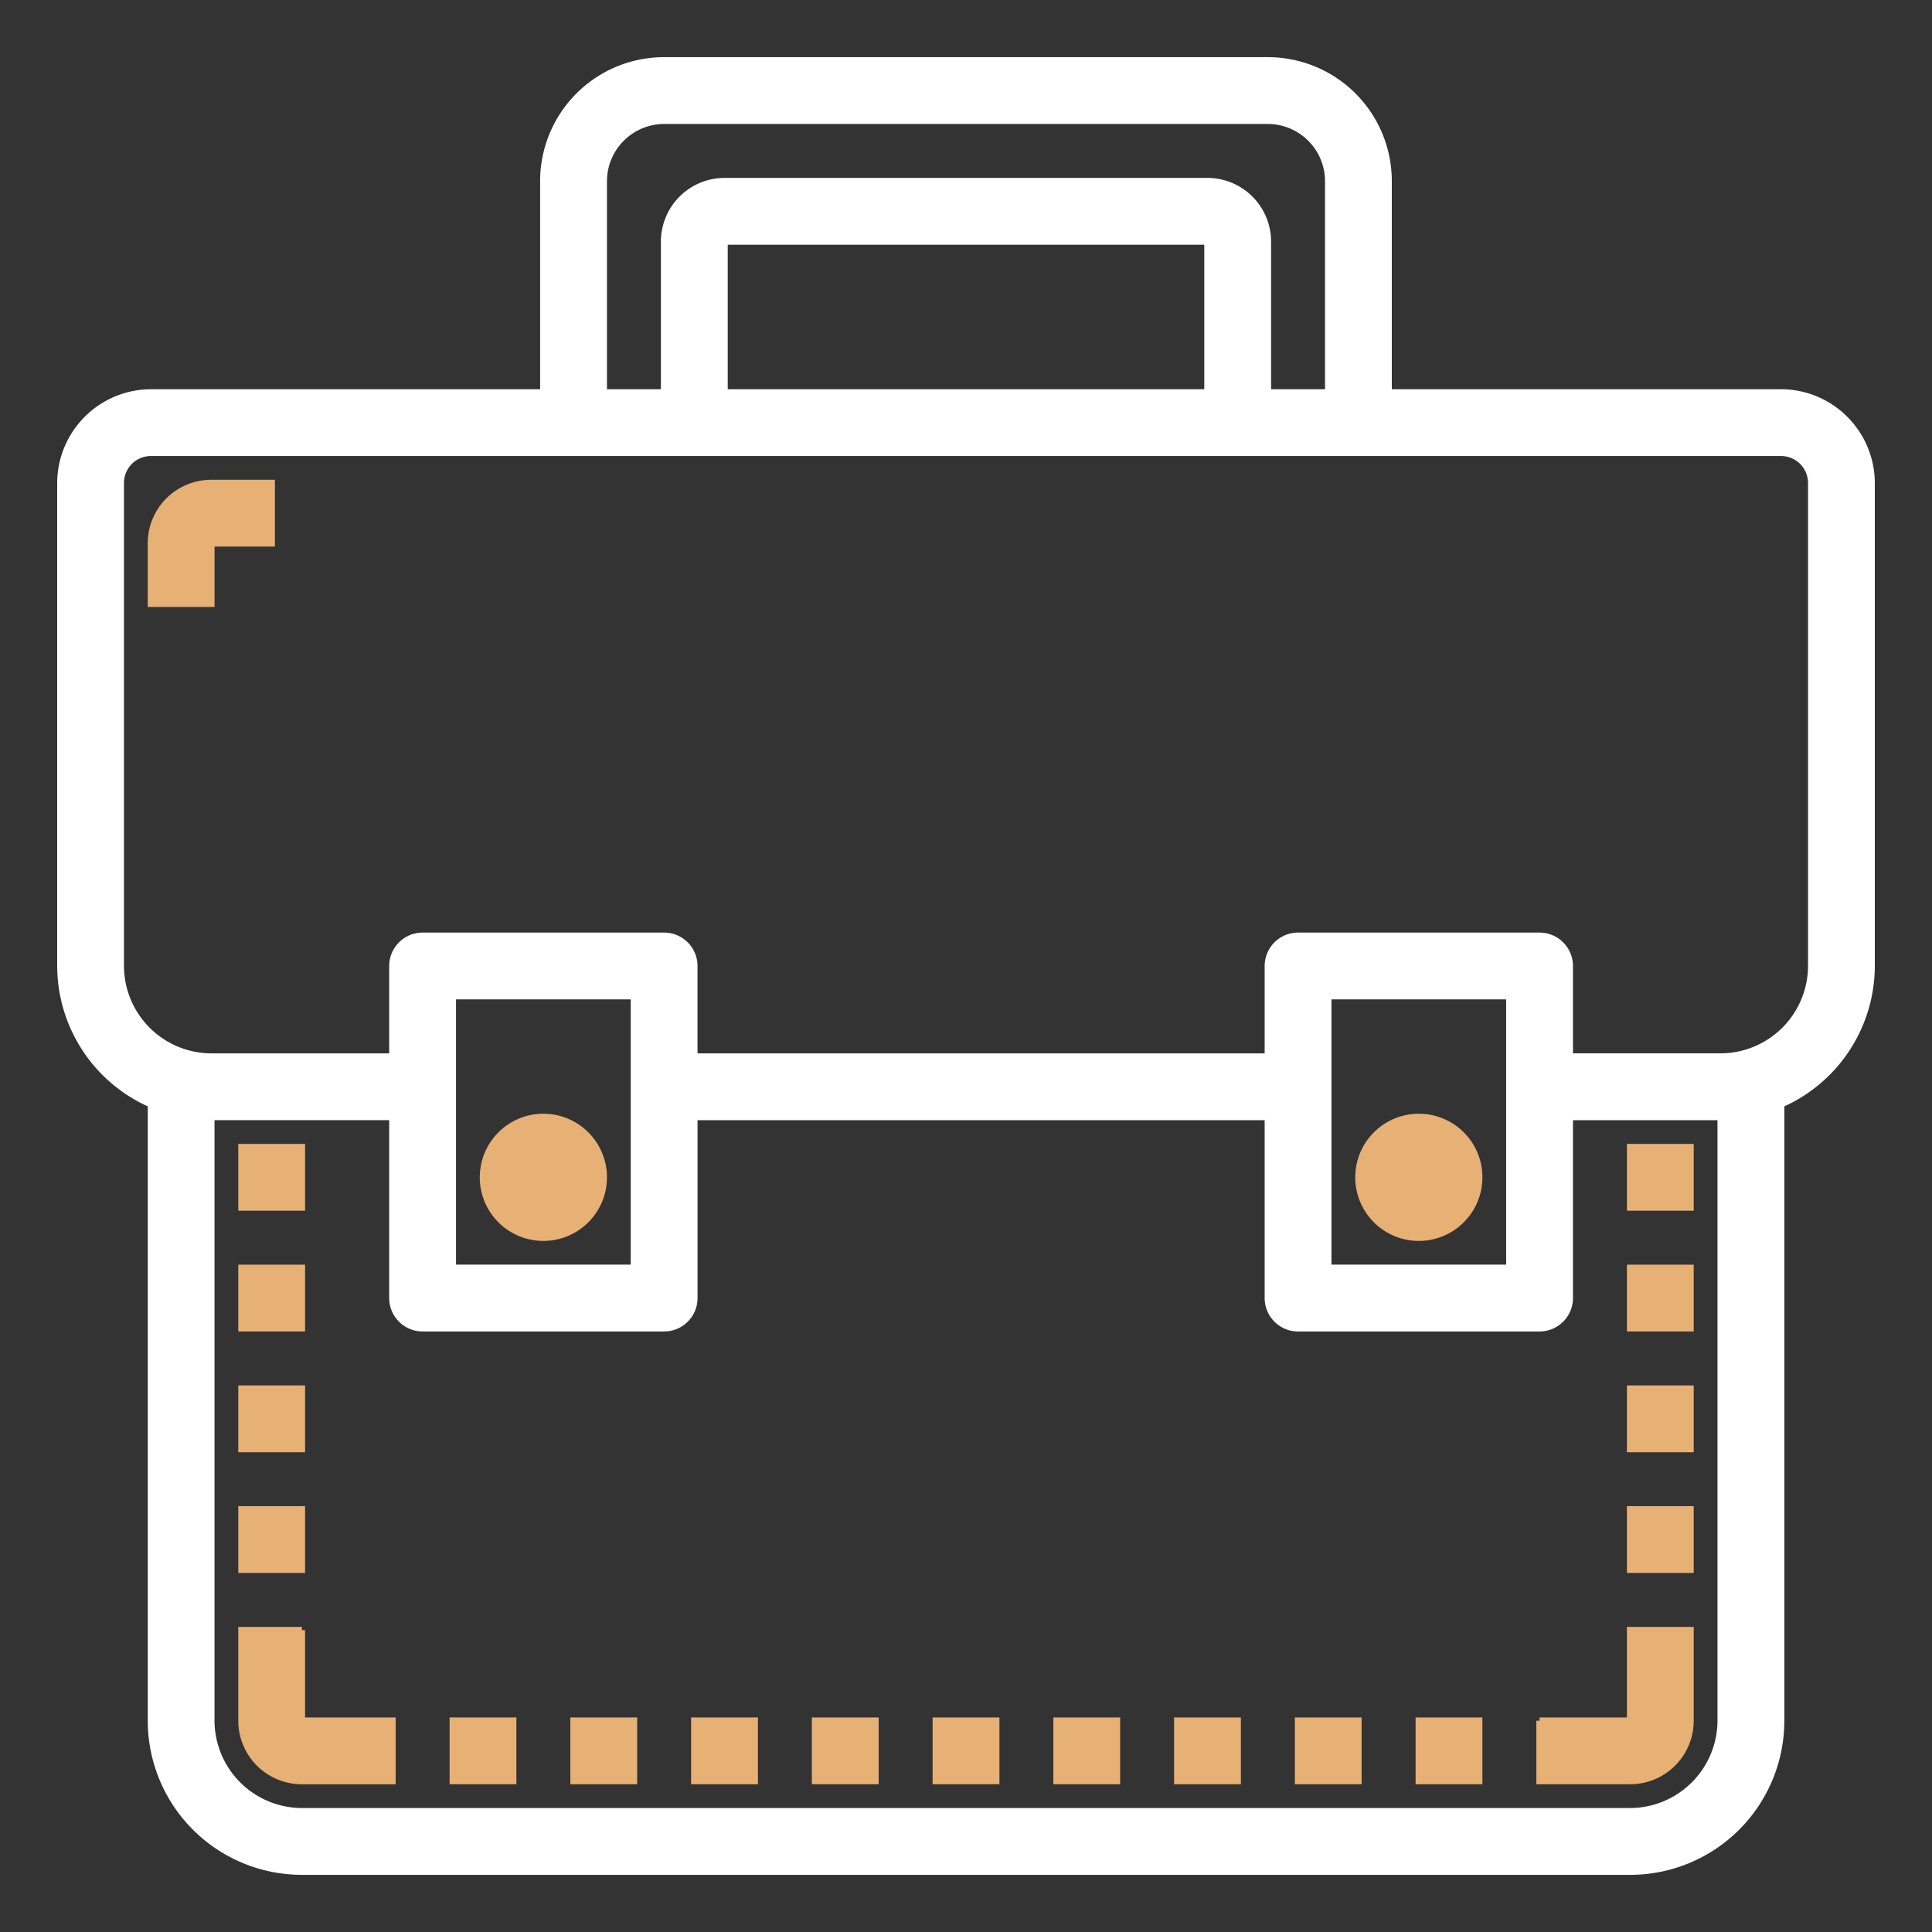
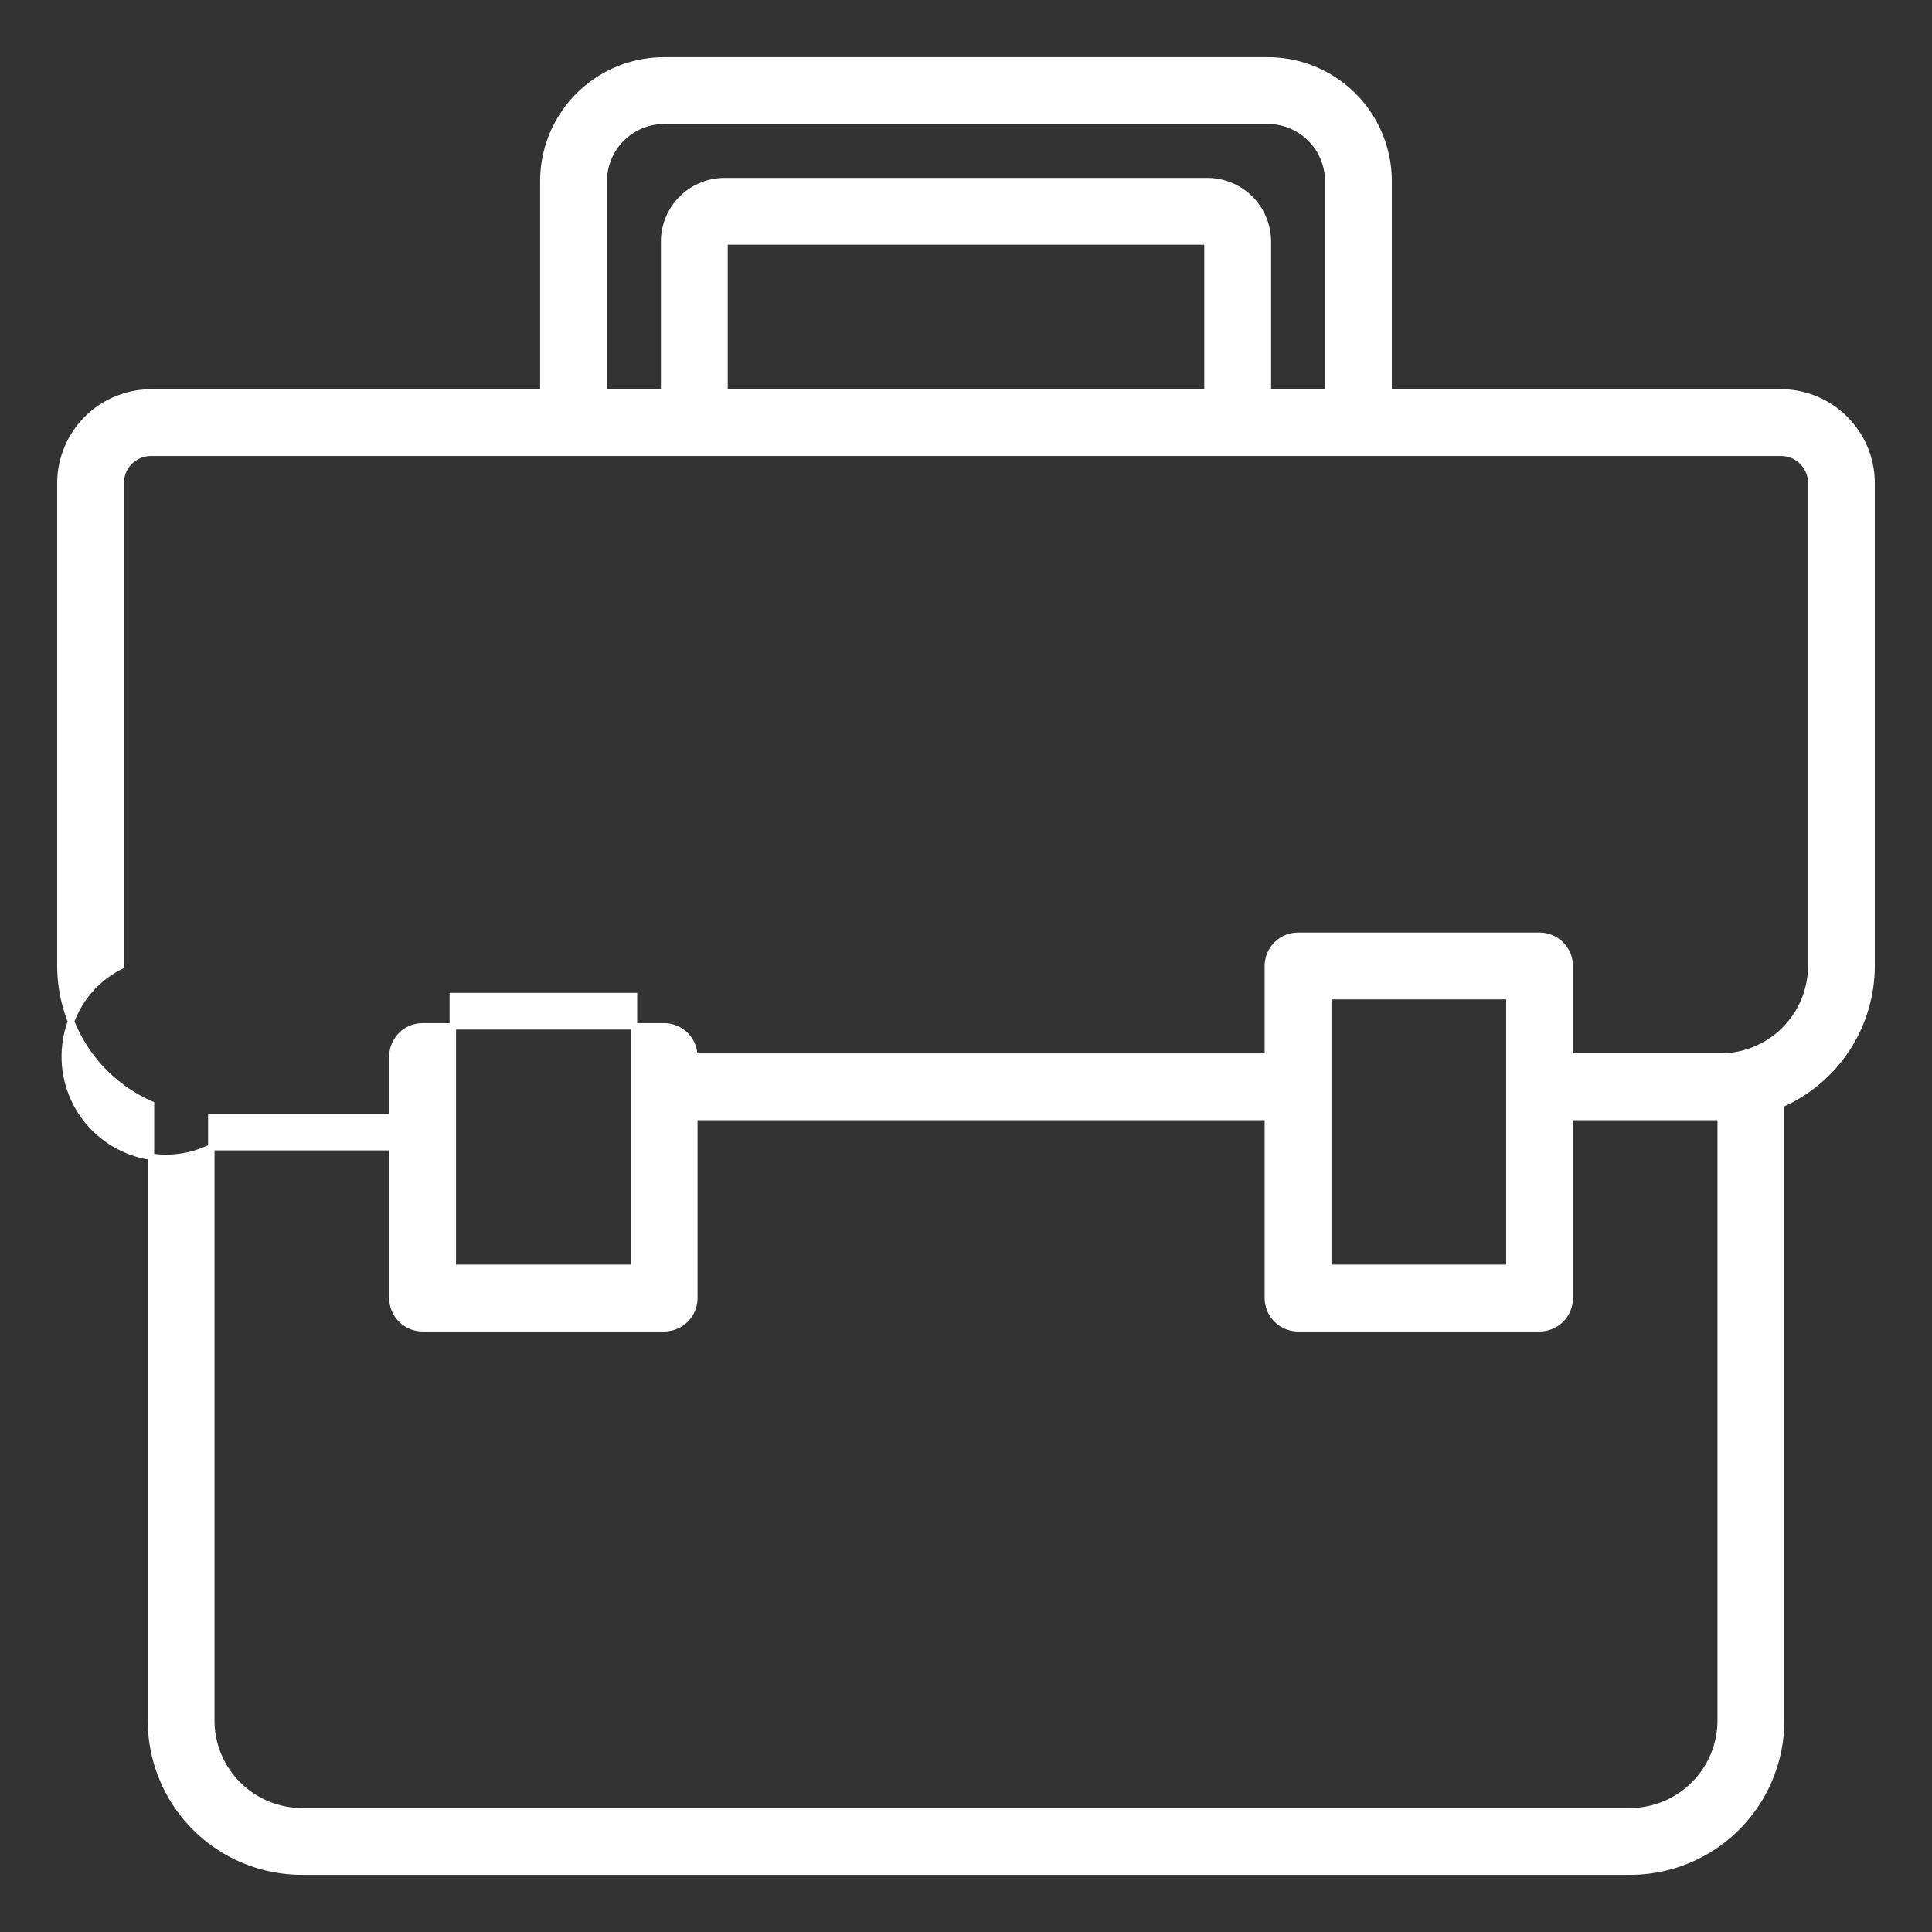
<svg xmlns="http://www.w3.org/2000/svg" width="60" height="60" fill="none">
  <rect width="100%" height="100%" fill="#333333" stroke="none" />
-   <path d="M55.313 12.188H43.124V5.625a3.75 3.75 0 00-3.75-3.75h-18.75a3.75 3.75 0 00-3.75 3.75v6.563H4.687A2.821 2.821 0 001.876 15v15a4.7 4.7 0 002.813 4.294v19.144a4.688 4.688 0 004.687 4.687h41.25a4.688 4.688 0 004.688-4.688V34.294A4.7 4.7 0 0058.124 30V15a2.821 2.821 0 00-2.813-2.813v0zM18.75 5.625a1.88 1.88 0 011.875-1.875h18.75a1.88 1.88 0 011.875 1.875v6.563h-1.875V7.5A1.88 1.88 0 0037.5 5.625h-15A1.88 1.88 0 0020.625 7.5v4.688H18.75V5.625zM37.5 7.5v4.688h-15V7.5h15zm15.938 45.938a2.821 2.821 0 01-2.813 2.812H9.375a2.821 2.821 0 01-2.813-2.813v-18.75h5.625v5.626a.938.938 0 00.938.937h7.5a.938.938 0 00.938-.938v-5.624h17.812v5.624a.938.938 0 00.938.938h7.5a.938.938 0 00.937-.938v-5.624h4.688v18.75zM14.062 39.374v-8.438h5.626v8.438h-5.625zm27.188 0v-8.438h5.625v8.438H41.25zm15-9.375a2.821 2.821 0 01-2.813 2.813H48.75V30a.938.938 0 00-.938-.938h-7.5a.938.938 0 00-.937.938v2.813H21.562V30a.938.938 0 00-.937-.938h-7.5a.938.938 0 00-.938.938v2.813H6.564A2.821 2.821 0 013.75 30V15a.937.937 0 01.938-.938h50.624a.938.938 0 01.938.938v15z" fill="#fff" stroke="#fff" stroke-width=".2" />
-   <path d="M16.875 38.438a1.875 1.875 0 100-3.75 1.875 1.875 0 000 3.75zM44.063 38.438a1.875 1.875 0 100-3.75 1.875 1.875 0 000 3.75zM50.625 35.625H52.5V37.5h-1.875v-1.875zM50.625 39.375H52.5v1.875h-1.875v-1.875zM50.625 43.125H52.5V45h-1.875v-1.875zM50.625 46.875H52.5v1.875h-1.875v-1.875zM47.813 53.438v1.874h2.812a1.875 1.875 0 001.875-1.874v-2.813h-1.875v2.813h-2.813zM7.5 35.625h1.875V37.5H7.5v-1.875zM7.5 39.375h1.875v1.875H7.5v-1.875zM7.5 43.125h1.875V45H7.5v-1.875zM7.5 46.875h1.875v1.875H7.5v-1.875zM9.375 50.625H7.5v2.813a1.875 1.875 0 001.875 1.874h2.813v-1.874H9.374v-2.813zM14.063 53.438h1.874v1.874h-1.874v-1.874zM17.813 53.438h1.875v1.874h-1.875v-1.874zM21.563 53.438h1.875v1.874h-1.875v-1.874zM25.313 53.438h1.875v1.874h-1.875v-1.874zM29.063 53.438h1.875v1.874h-1.875v-1.874zM32.813 53.438h1.874v1.874h-1.874v-1.874zM36.563 53.438h1.874v1.874h-1.874v-1.874zM40.313 53.438h1.874v1.874h-1.874v-1.874zM44.063 53.438h1.874v1.874h-1.874v-1.874zM4.688 16.875v1.875h1.875v-1.875h1.875V15H6.562a1.875 1.875 0 00-1.875 1.875v0z" fill="#E7B075" stroke="#E7B075" stroke-width=".2" />
+   <path d="M55.313 12.188H43.124V5.625a3.75 3.75 0 00-3.75-3.75h-18.75a3.75 3.75 0 00-3.75 3.75v6.563H4.687A2.821 2.821 0 001.876 15v15a4.7 4.7 0 002.813 4.294v19.144a4.688 4.688 0 004.687 4.687h41.25a4.688 4.688 0 004.688-4.688V34.294A4.7 4.7 0 0058.124 30V15a2.821 2.821 0 00-2.813-2.813v0zM18.75 5.625a1.88 1.88 0 011.875-1.875h18.75a1.88 1.88 0 011.875 1.875v6.563h-1.875V7.5A1.88 1.88 0 0037.5 5.625h-15A1.88 1.88 0 0020.625 7.5v4.688H18.75V5.625zM37.5 7.5v4.688h-15V7.5h15zm15.938 45.938a2.821 2.821 0 01-2.813 2.812H9.375a2.821 2.821 0 01-2.813-2.813v-18.75h5.625v5.626a.938.938 0 00.938.937h7.5a.938.938 0 00.938-.938v-5.624h17.812v5.624a.938.938 0 00.938.938h7.5a.938.938 0 00.937-.938v-5.624h4.688v18.75zM14.062 39.374v-8.438h5.626v8.438h-5.625zm27.188 0v-8.438h5.625v8.438H41.25zm15-9.375a2.821 2.821 0 01-2.813 2.813H48.75V30a.938.938 0 00-.938-.938h-7.5a.938.938 0 00-.937.938v2.813H21.562a.938.938 0 00-.937-.938h-7.5a.938.938 0 00-.938.938v2.813H6.564A2.821 2.821 0 013.75 30V15a.937.937 0 01.938-.938h50.624a.938.938 0 01.938.938v15z" fill="#fff" stroke="#fff" stroke-width=".2" />
</svg>